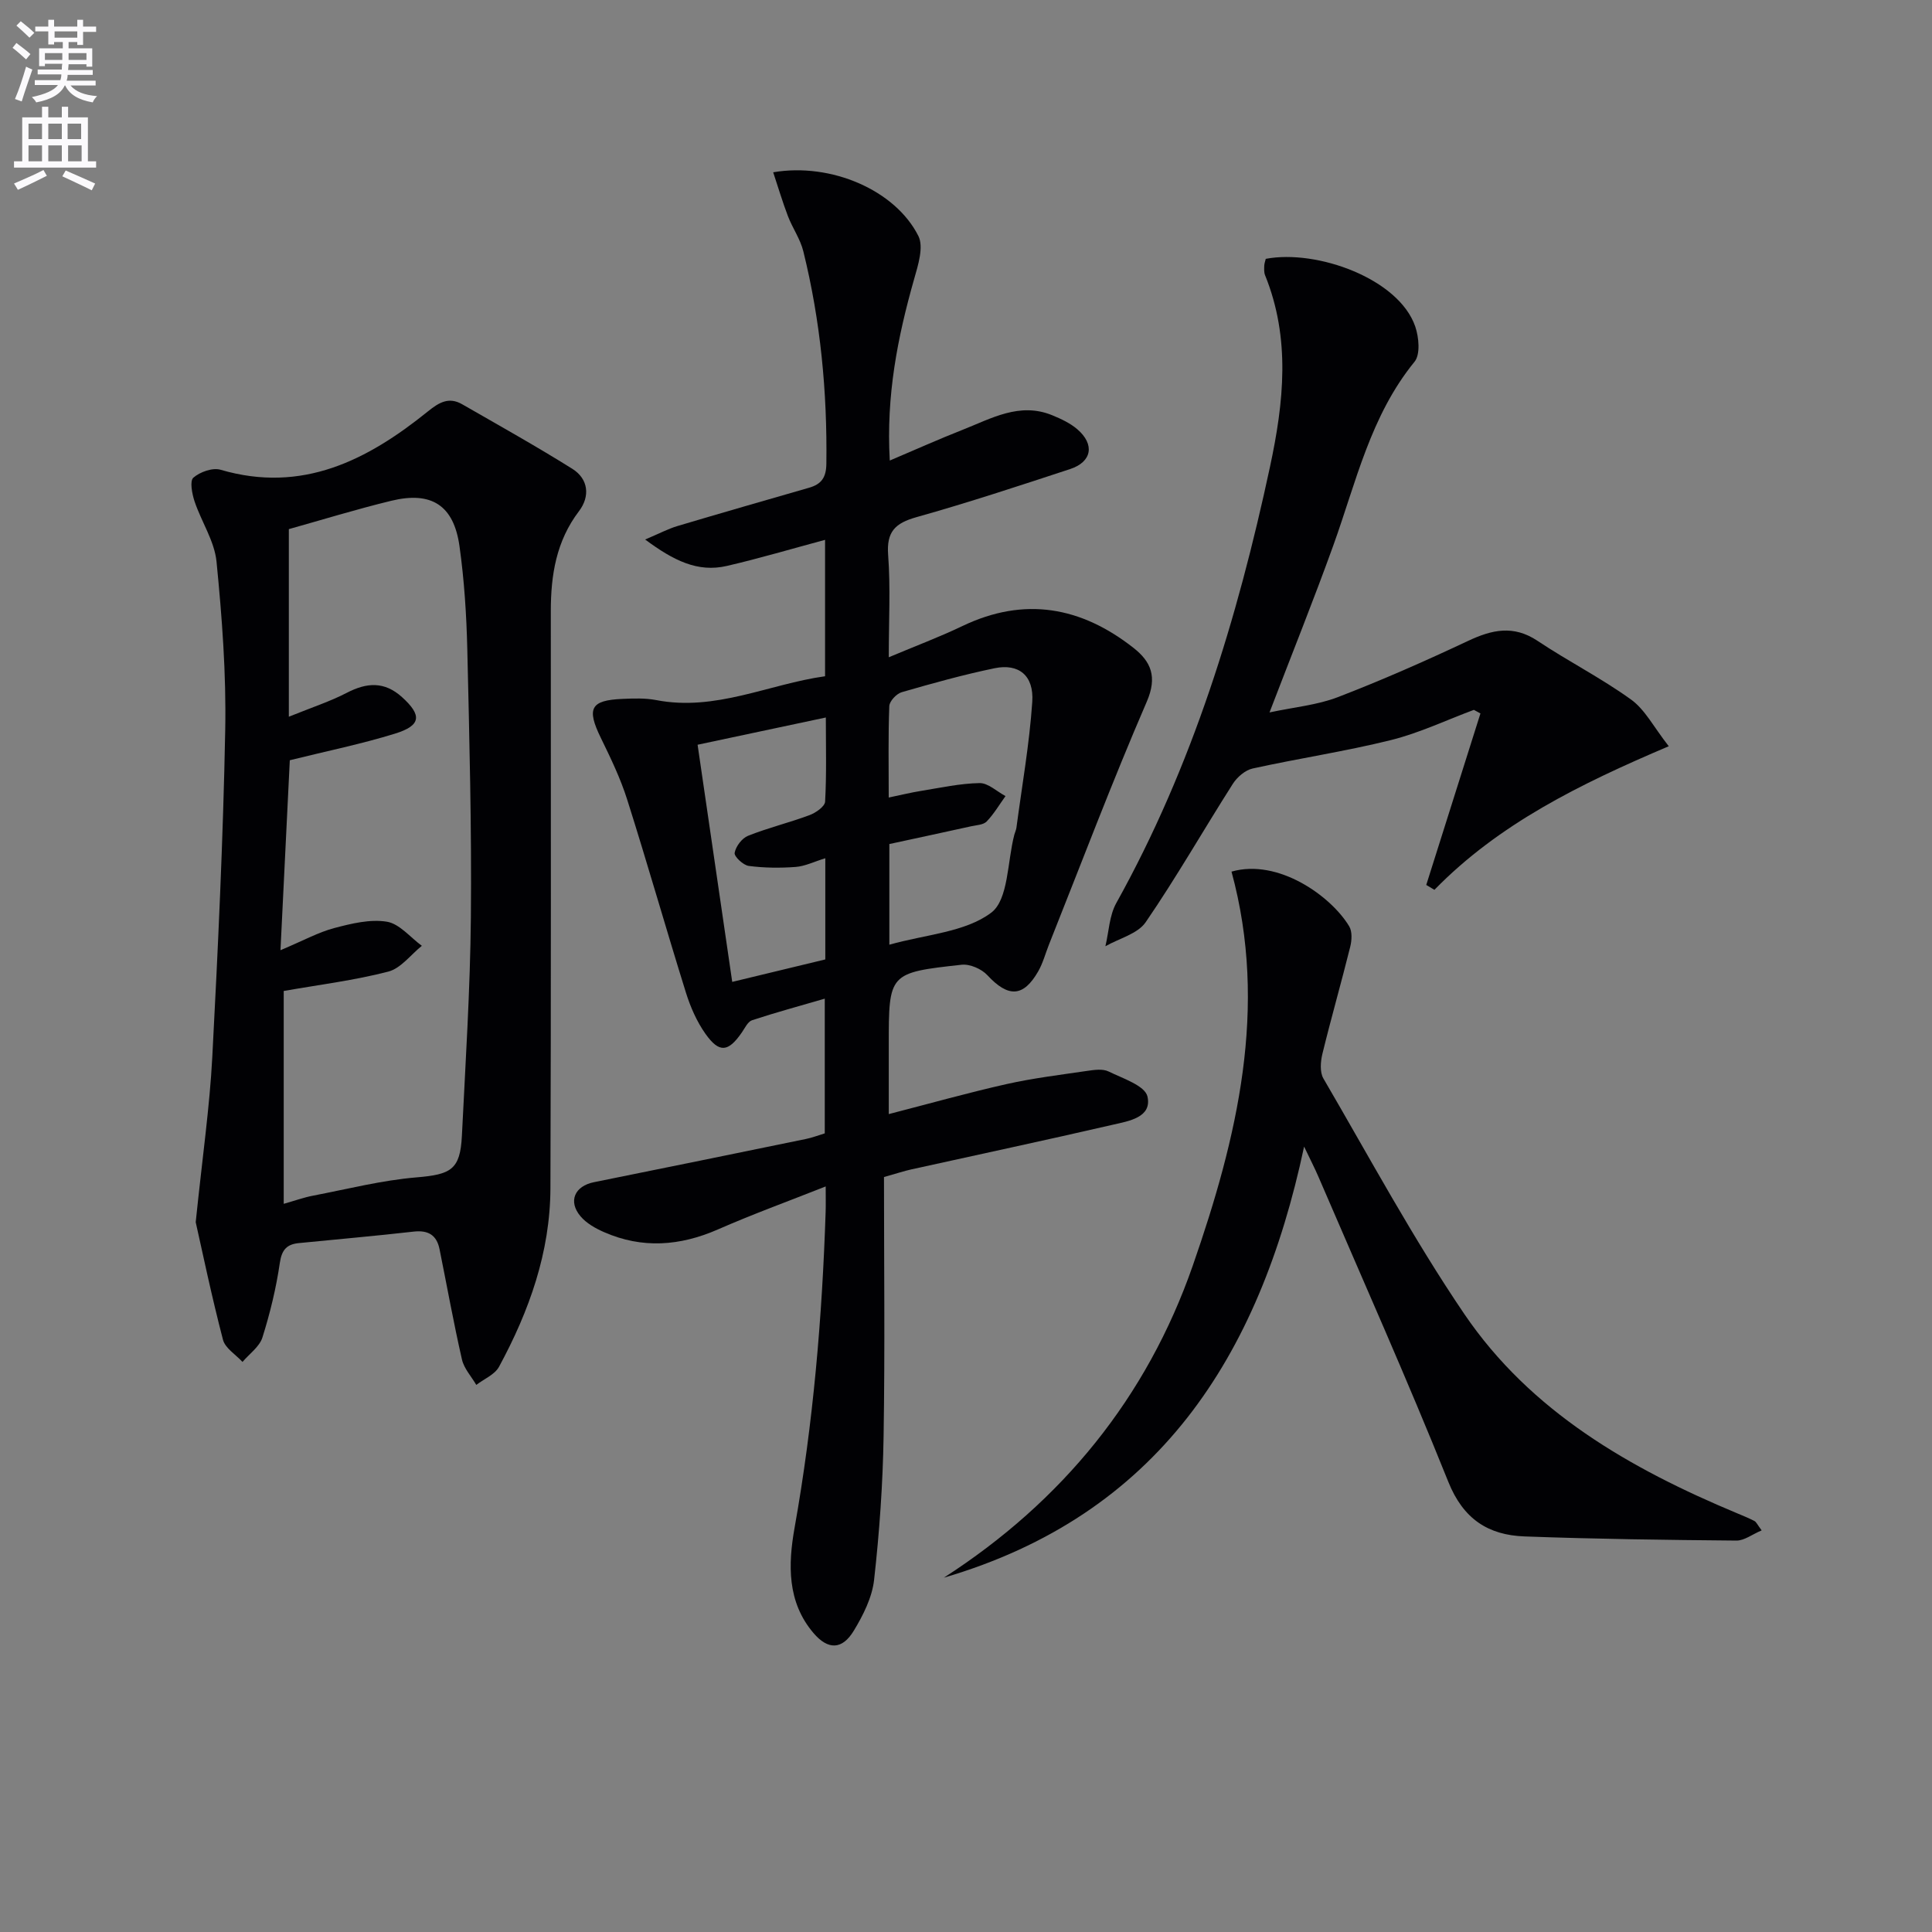
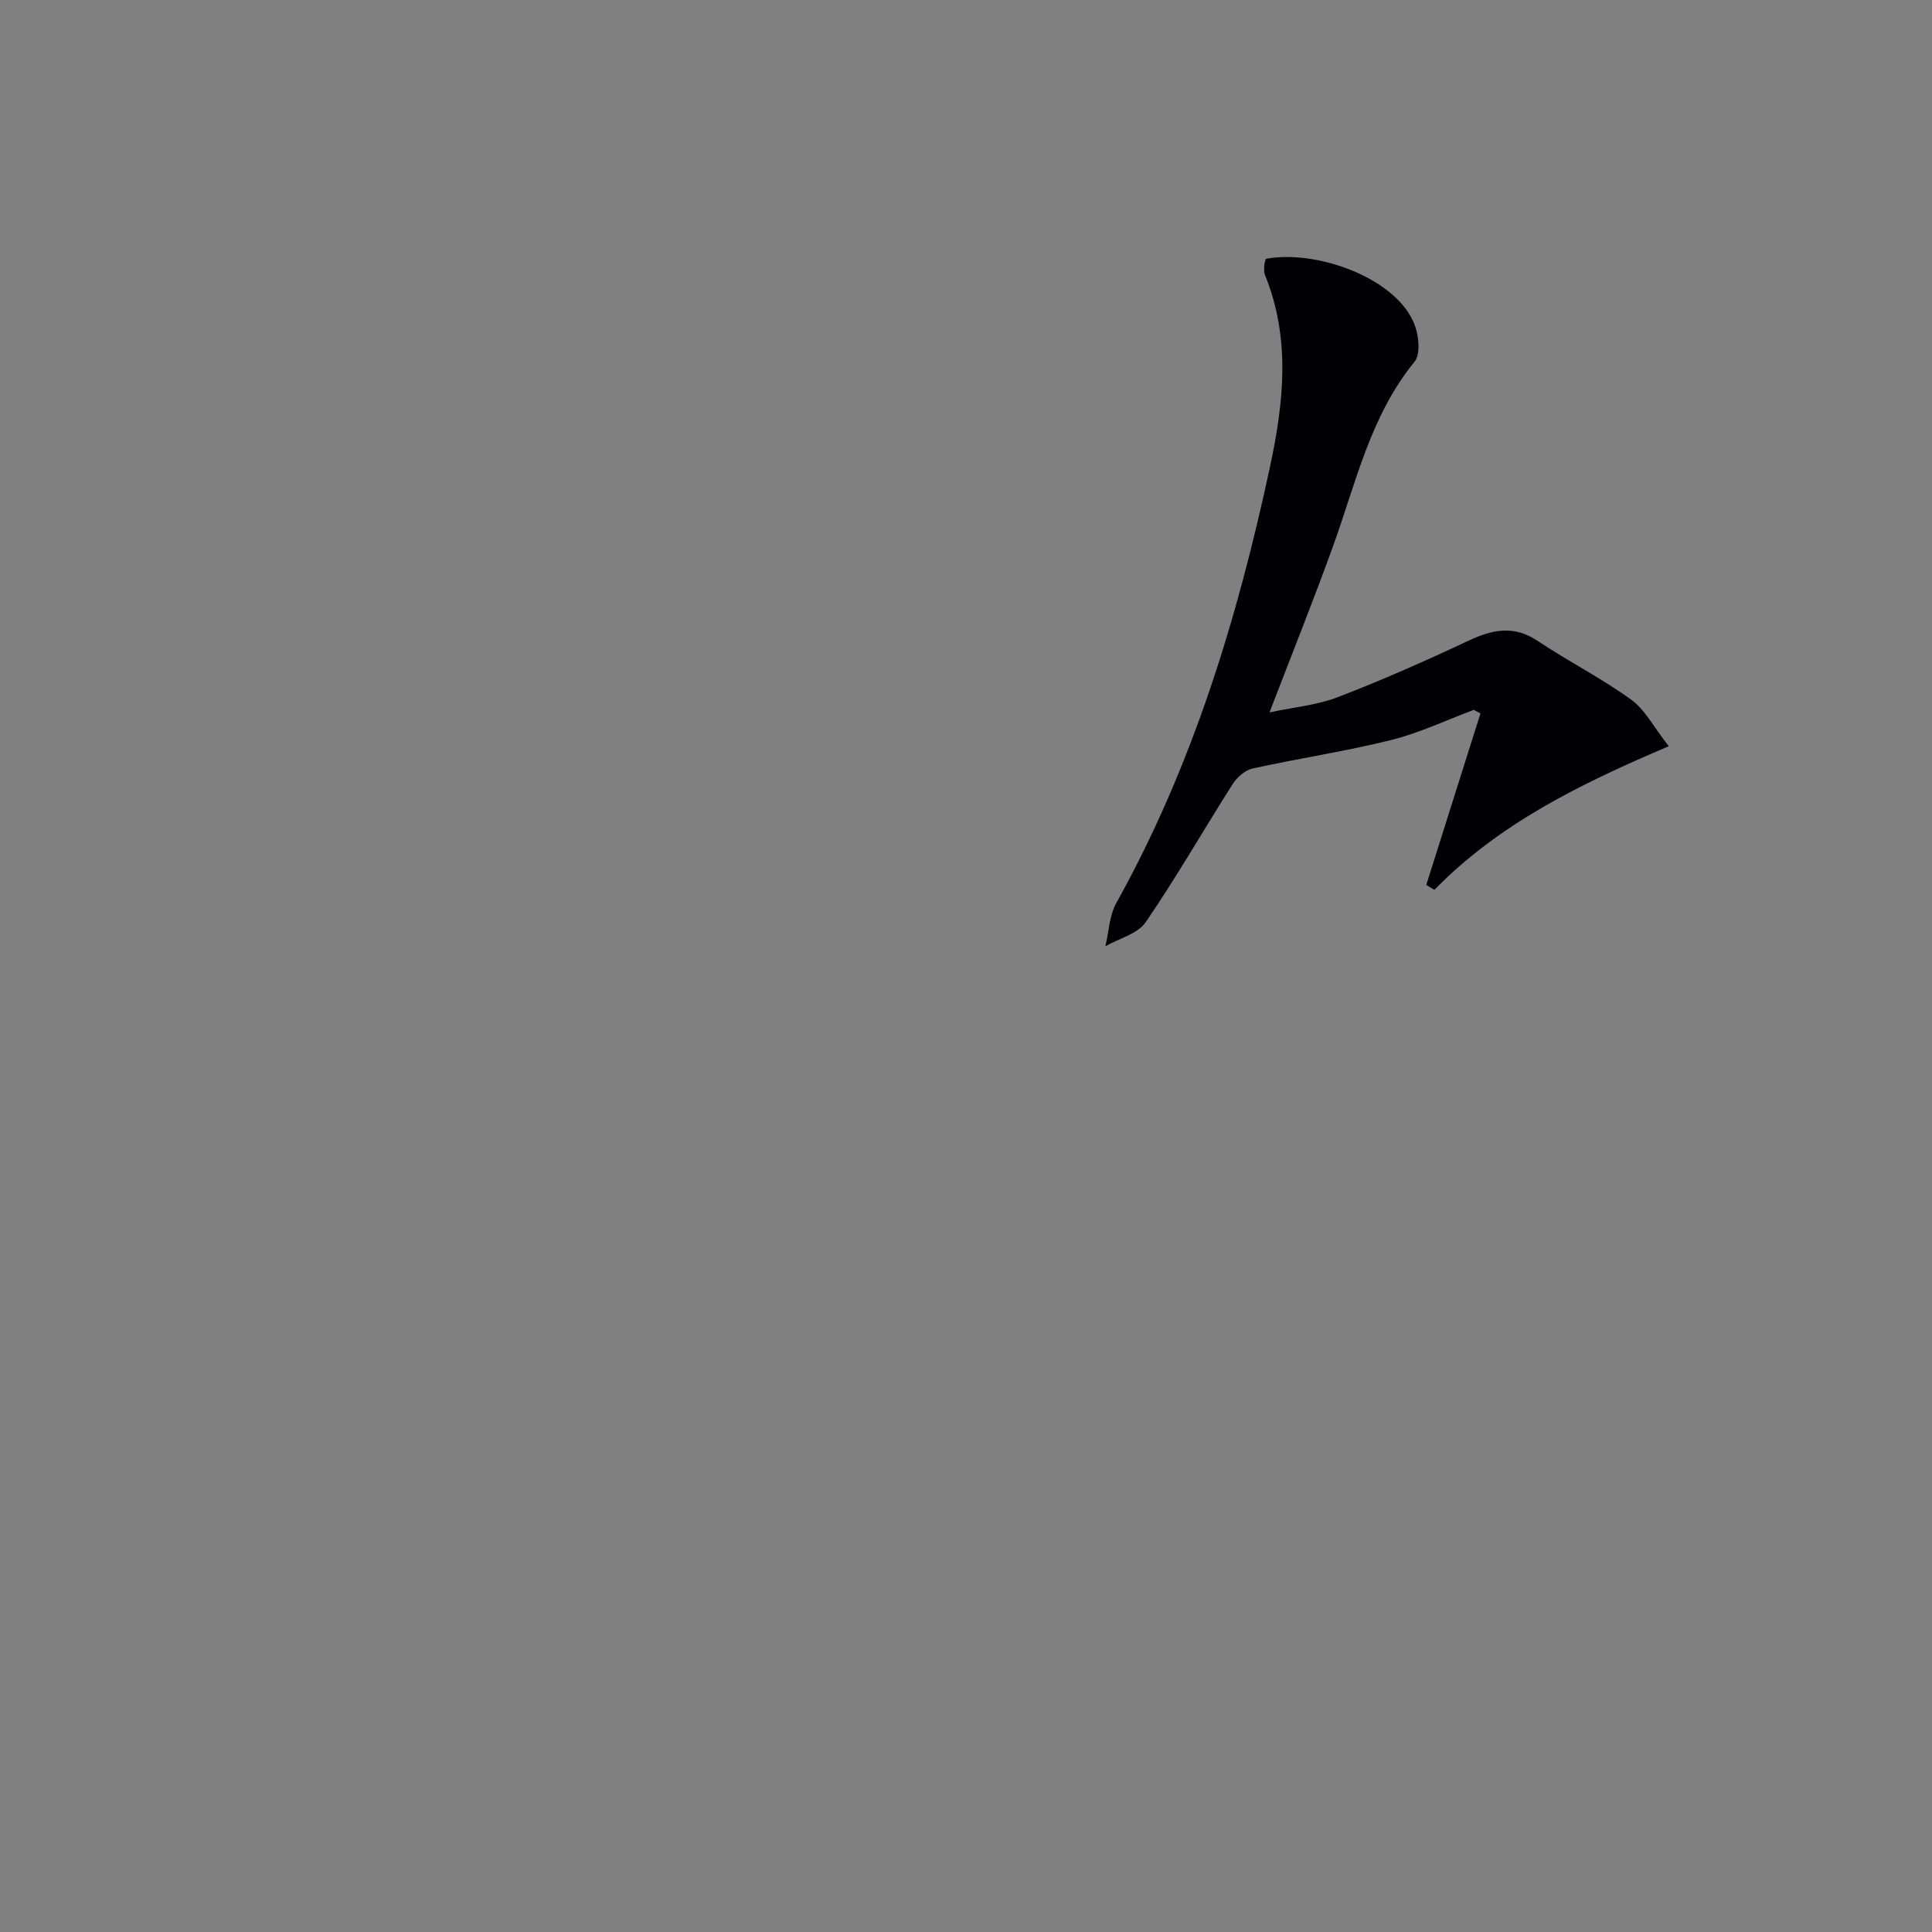
<svg xmlns="http://www.w3.org/2000/svg" enable-background="new 0 0 400 400" viewBox="0 0 400 400">
  <rect x="0" y="0" width="400" height="400" fill="#808080" stroke="none" />
-   <path d="m2.6 9.9.8-1c.9.7 1.9 1.4 2.9 2.3l-.9 1.1c-1.1-1-2-1.8-2.8-2.4zm.5 10.6c.9-2.1 1.6-4.3 2.3-6.7.4.2.8.4 1.3.6-.7 2.1-1.5 4.3-2.2 6.6zm.3-15.2.9-.9c1 .8 2 1.6 2.8 2.4l-1 1c-.9-.9-1.8-1.7-2.7-2.5zm12.6-1.2h1.2v1.4h2.7v1.1h-2.7v2.7h-1.2v-.6h-1.8v1.3h4.9v3.8h-1.2v-.5h-3.7c0 .4-.1.9-.1 1.2h5.1v1h-5.2c0 .5-.1.9-.2 1.2h6v1h-5.2c1.1 1.3 2.9 2 5.5 2.2-.4.4-.7.8-.9 1.3-2.9-.5-4.8-1.6-5.7-3.5h-.1c-.8 1.7-2.7 2.9-5.9 3.5-.2-.4-.6-.8-.9-1.1 2.8-.6 4.6-1.4 5.4-2.5h-4.8v-1h5.3c.1-.3.2-.7.2-1.2h-4.9v-1h5c0-.4 0-.8.1-1.2h-3.6v.5h-1.2v-3.7h4.9v-1.3h-1.8v.5h-1.2v-2.7h-2.7v-1h2.7v-1.4h1.2v1.4h4.8zm-6.7 8.3h3.6c0-.4 0-.9 0-1.4h-3.6zm1.9-4.6h4.8v-1.3h-4.7v1.3zm6.7 3.2h-3.7v1.4h3.7z" fill="#fbfafc" />
-   <path d="m8.7 22.1h1.3v2.2h2.8v-2.2h1.3v2.2h4.1v9.1h1.7v1.3h-17v-1.3h1.7v-9.1h4.1zm.3 13.1.7 1.2c-1.8.9-3.8 1.9-6 2.9-.2-.4-.5-.8-.8-1.3 2.3-1 4.4-1.9 6.1-2.8zm-3.1-6.4h2.8v-3.2h-2.8zm0 4.6h2.8v-3.3h-2.8zm4.1-4.6h2.8v-3.2h-2.8zm0 4.6h2.8v-3.3h-2.8zm3.6 1.9c2.1.9 4.1 1.8 6.1 2.7l-.7 1.4c-2.2-1.1-4.2-2-6.1-2.9zm3.2-9.7h-2.8v3.2h2.8zm-2.7 7.8h2.8v-3.3h-2.8z" fill="#fbfafc" />
  <g fill="#010104">
-     <path d="m170.82 140.01c0-9.55 0-18.52 0-28.24-7.01 1.88-13.62 3.85-20.33 5.4-6.05 1.4-11.05-1.12-16.92-5.47 2.98-1.26 4.78-2.22 6.69-2.79 9.06-2.7 18.16-5.31 27.25-7.93 2.54-.73 3.55-2.1 3.58-4.98.19-14.86-1.2-29.54-4.77-43.97-.62-2.53-2.23-4.79-3.18-7.26-1.12-2.94-2.02-5.96-3.06-9.1 12.01-2.05 25.31 3.72 30.06 13.19 1.14 2.27-.06 6.04-.88 8.92-3.42 12.03-5.82 24.16-5.04 37.57 5.32-2.26 10.14-4.42 15.04-6.35 5.97-2.34 11.83-5.81 18.61-3.02 1.82.75 3.69 1.62 5.16 2.88 3.67 3.14 3.06 6.76-1.46 8.25-10.56 3.47-21.13 6.96-31.82 9.96-4.41 1.24-6.23 3-5.87 7.82.51 6.75.13 13.56.13 21.19 5.56-2.34 10.52-4.2 15.28-6.48 12.82-6.13 24.55-3.98 35.38 4.53 3.62 2.84 4.99 5.97 2.76 11.14-7.18 16.59-13.57 33.52-20.26 50.31-.73 1.84-1.24 3.81-2.21 5.51-3.09 5.41-6.24 5.45-10.53.82-1.2-1.3-3.62-2.36-5.34-2.17-15.09 1.66-15.08 1.75-15.08 16.65v14.27c8.44-2.17 16.36-4.41 24.38-6.21 5.49-1.23 11.1-1.91 16.67-2.73 1.46-.21 3.22-.48 4.44.11 2.95 1.44 7.56 2.94 8.07 5.19.98 4.35-3.9 5.09-7.16 5.84-13.9 3.21-27.85 6.18-41.77 9.26-1.44.32-2.84.79-5.62 1.57 0 17.74.21 35.69-.08 53.63-.16 9.94-.86 19.91-1.97 29.79-.41 3.63-2.26 7.31-4.2 10.51-2.39 3.95-5.32 4.04-8.35.48-5.48-6.43-5.26-14.21-3.91-21.8 3.86-21.65 5.71-43.47 6.43-65.42.05-1.45.01-2.91.01-5.24-7.89 3.12-15.2 5.78-22.31 8.9-7.86 3.44-15.67 4.03-23.58.56-1.78-.78-3.65-1.83-4.87-3.28-2.62-3.1-1.21-6.26 2.78-7.06 14.64-2.95 29.27-5.94 43.9-8.95 1.29-.26 2.53-.75 3.89-1.16 0-9.18 0-18.27 0-27.89-5.27 1.54-10.21 2.87-15.05 4.47-.89.29-1.49 1.62-2.12 2.53-2.82 4.08-4.67 4.32-7.54.27-1.79-2.53-3.1-5.53-4.03-8.5-4.15-13.3-7.96-26.71-12.17-39.99-1.39-4.39-3.42-8.6-5.45-12.76-2.98-6.1-2.16-7.8 4.46-8.08 2.32-.1 4.71-.19 6.97.24 12.32 2.4 23.33-3.3 34.99-4.93zm13.31 55.58c7.53-2.13 15.67-2.56 21.08-6.62 3.61-2.71 3.33-10.6 4.8-16.17.13-.48.36-.94.43-1.43 1.15-8.68 2.69-17.34 3.28-26.06.37-5.47-2.81-7.99-7.8-6.96-6.47 1.34-12.86 3.12-19.22 4.96-1.09.31-2.54 1.86-2.58 2.88-.24 6.12-.12 12.25-.12 18.93 2.56-.53 4.61-1.04 6.68-1.37 4.03-.65 8.08-1.55 12.13-1.62 1.77-.03 3.58 1.74 5.37 2.69-1.28 1.78-2.4 3.7-3.9 5.26-.69.71-2.13.75-3.25 1-5.62 1.24-11.24 2.45-16.9 3.67zm-13.26-17.9c-2.38.73-4.22 1.66-6.13 1.8-3.23.24-6.52.21-9.72-.21-1.14-.15-3.05-1.95-2.92-2.7.23-1.33 1.51-3.04 2.78-3.54 4.14-1.65 8.52-2.71 12.71-4.27 1.3-.48 3.19-1.79 3.24-2.81.32-5.69.15-11.41.15-17.41-9.25 1.97-17.75 3.77-26.55 5.64 2.45 16.76 4.77 32.7 7.17 49.1 7.29-1.76 13.32-3.21 19.27-4.65 0-7.2 0-13.67 0-20.95z" />
-     <path d="m40.52 253.04c1.41-13.66 2.89-23.88 3.43-34.15 1.19-22.58 2.25-45.18 2.68-67.78.22-11.6-.66-23.26-1.8-34.82-.42-4.27-3.14-8.27-4.55-12.49-.52-1.56-1.02-4.22-.25-4.9 1.37-1.19 3.99-2.13 5.64-1.64 16.91 4.95 30.4-1.98 42.93-12.09 2.35-1.9 4.36-3.04 7.09-1.47 7.64 4.39 15.34 8.69 22.8 13.36 3.35 2.1 3.71 5.7 1.39 8.76-4.72 6.2-5.84 13.23-5.84 20.69 0 39.83.06 79.65-.08 119.48-.04 13.26-4.4 25.46-10.64 36.98-.88 1.63-3.11 2.53-4.71 3.76-1.02-1.75-2.54-3.38-2.97-5.27-1.73-7.57-3.1-15.22-4.64-22.84-.59-2.9-2.33-3.97-5.35-3.63-7.91.9-15.85 1.59-23.78 2.38-2.45.24-3.53 1.34-3.93 4.07-.76 5.23-2.02 10.43-3.61 15.47-.61 1.93-2.7 3.38-4.12 5.06-1.4-1.52-3.6-2.84-4.05-4.61-2.37-9.08-4.28-18.29-5.64-24.32zm19.48-95.64c-.6 12.27-1.23 25.07-1.93 39.33 4.84-2.04 7.89-3.73 11.15-4.59 3.54-.93 7.4-1.88 10.88-1.31 2.62.43 4.84 3.24 7.24 4.99-2.3 1.84-4.35 4.67-6.95 5.34-6.98 1.81-14.19 2.7-21.65 4.01v44.07c2.33-.66 4.17-1.33 6.07-1.69 7.14-1.37 14.25-3.19 21.46-3.79 7.09-.6 9.01-1.58 9.36-8.59.74-15.11 1.72-30.22 1.86-45.34.17-18.47-.31-36.95-.74-55.41-.17-7.13-.63-14.3-1.62-21.36-1.19-8.45-5.8-11.4-14.12-9.38-7.36 1.79-14.62 4.03-21.21 5.87v38.84c4.84-1.96 8.57-3.17 12-4.95 4.14-2.15 7.79-2.4 11.43.89 4.16 3.76 3.99 5.88-1.45 7.56-6.9 2.14-14.01 3.58-21.78 5.51z" />
-     <path d="m364.73 316.85c-1.95.82-3.6 2.13-5.23 2.11-14.63-.13-29.26-.32-43.88-.86-7.5-.28-12.67-3.59-15.76-11.3-8.53-21.26-17.88-42.2-26.93-63.25-.72-1.67-1.55-3.28-2.93-6.16-9.28 43.7-30.41 76.3-74.58 89.25 24.45-15.75 42-37.23 51.54-64.63 9.19-26.42 15.68-53.4 8.01-81.55 9.72-2.78 20.67 5.14 24.37 11.33.65 1.08.54 2.9.21 4.23-1.84 7.41-3.95 14.75-5.76 22.16-.39 1.61-.56 3.79.2 5.1 9.55 16.36 18.55 33.12 29.18 48.77 13.75 20.24 34.32 32 56.44 41.24 1.22.51 2.46 1.01 3.63 1.62.38.2.59.73 1.49 1.94z" />
    <path d="m295.29 183.22c3.74-11.84 7.48-23.67 11.22-35.51-.45-.25-.91-.49-1.36-.74-5.71 2.12-11.28 4.79-17.15 6.25-9.45 2.35-19.13 3.79-28.65 5.89-1.55.34-3.23 1.79-4.12 3.2-6.06 9.51-11.65 19.32-18.02 28.61-1.66 2.43-5.51 3.37-8.35 4.99.72-3 .81-6.35 2.26-8.95 15.76-28.31 25.07-58.85 31.82-90.32 2.86-13.34 4.29-26.56-1.02-39.66-.24-.59-.19-1.32-.17-1.97.02-.48.21-.96.31-1.42 10.61-2.01 27.55 4.12 30.95 14.01.76 2.22 1.09 5.79-.15 7.3-9.13 11.19-12.1 24.95-16.81 38.02-4.04 11.22-8.5 22.29-13.21 34.58 5.13-1.1 9.88-1.52 14.16-3.17 9.12-3.51 18.09-7.47 26.93-11.63 4.97-2.34 9.42-3.34 14.4-.02 6.34 4.23 13.2 7.71 19.37 12.16 2.91 2.1 4.71 5.73 7.8 9.66-18.34 7.8-35.14 16.03-48.52 29.73-.58-.33-1.13-.67-1.69-1.01z" />
  </g>
</svg>